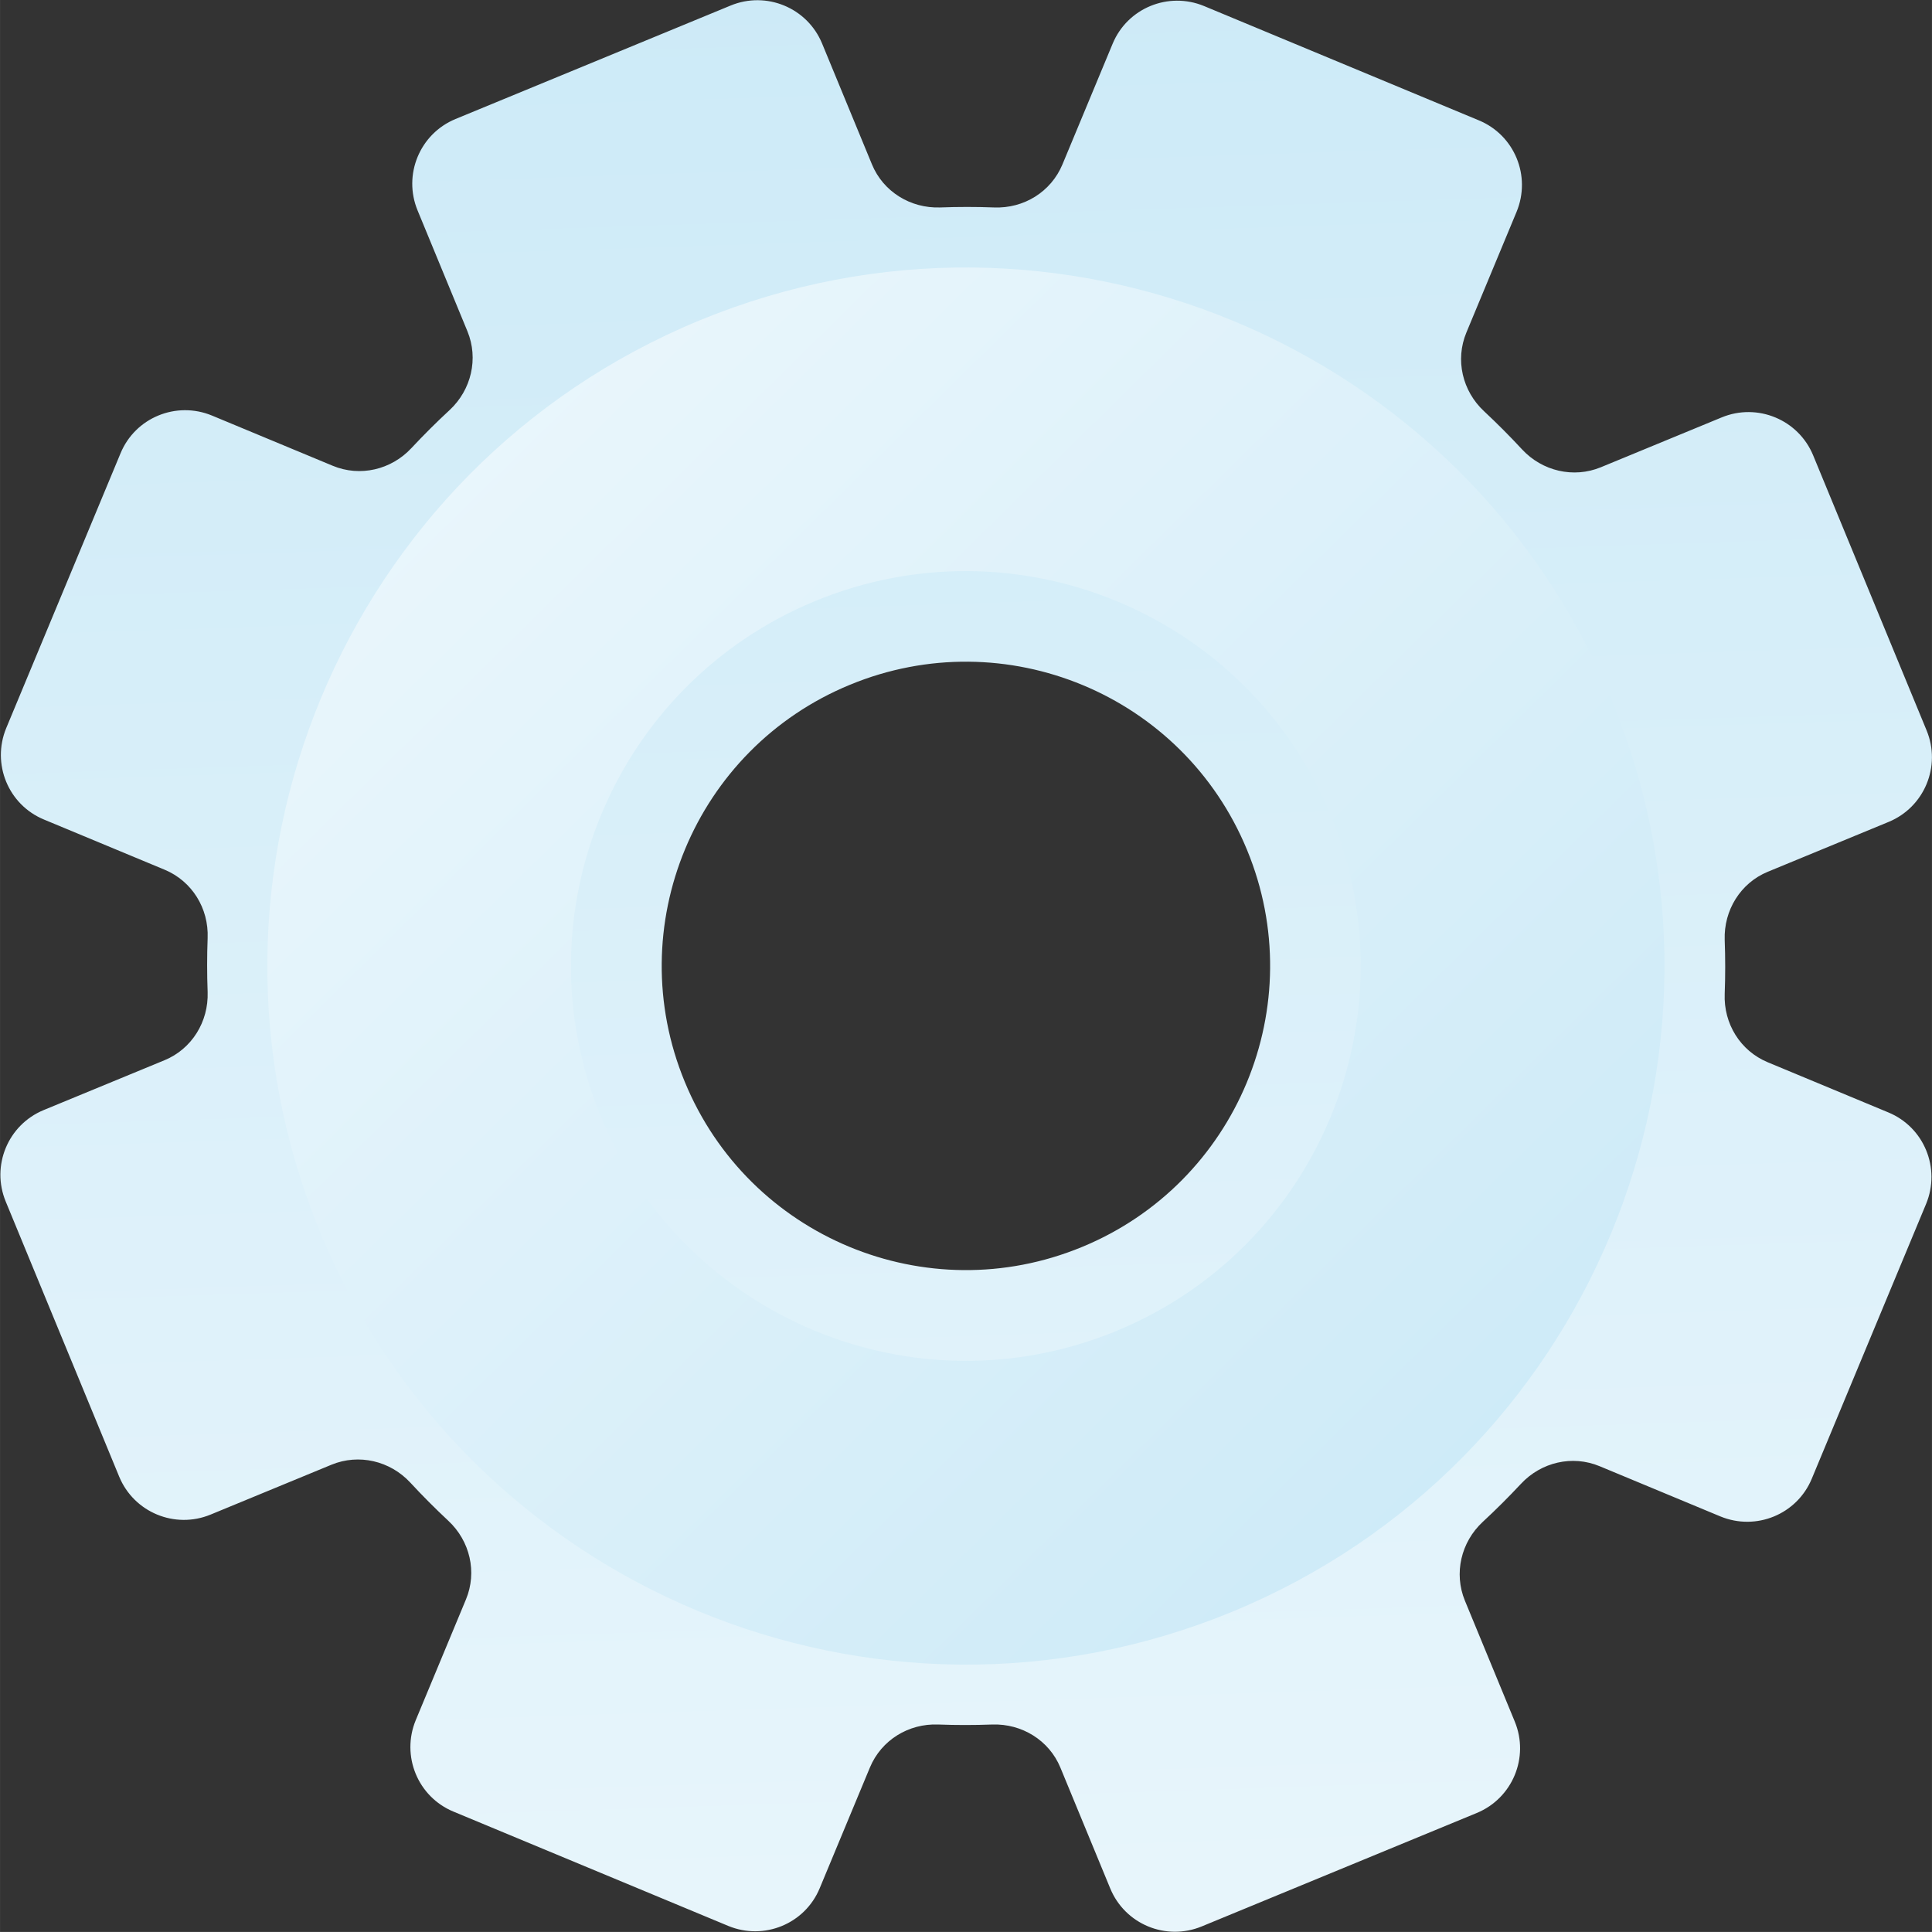
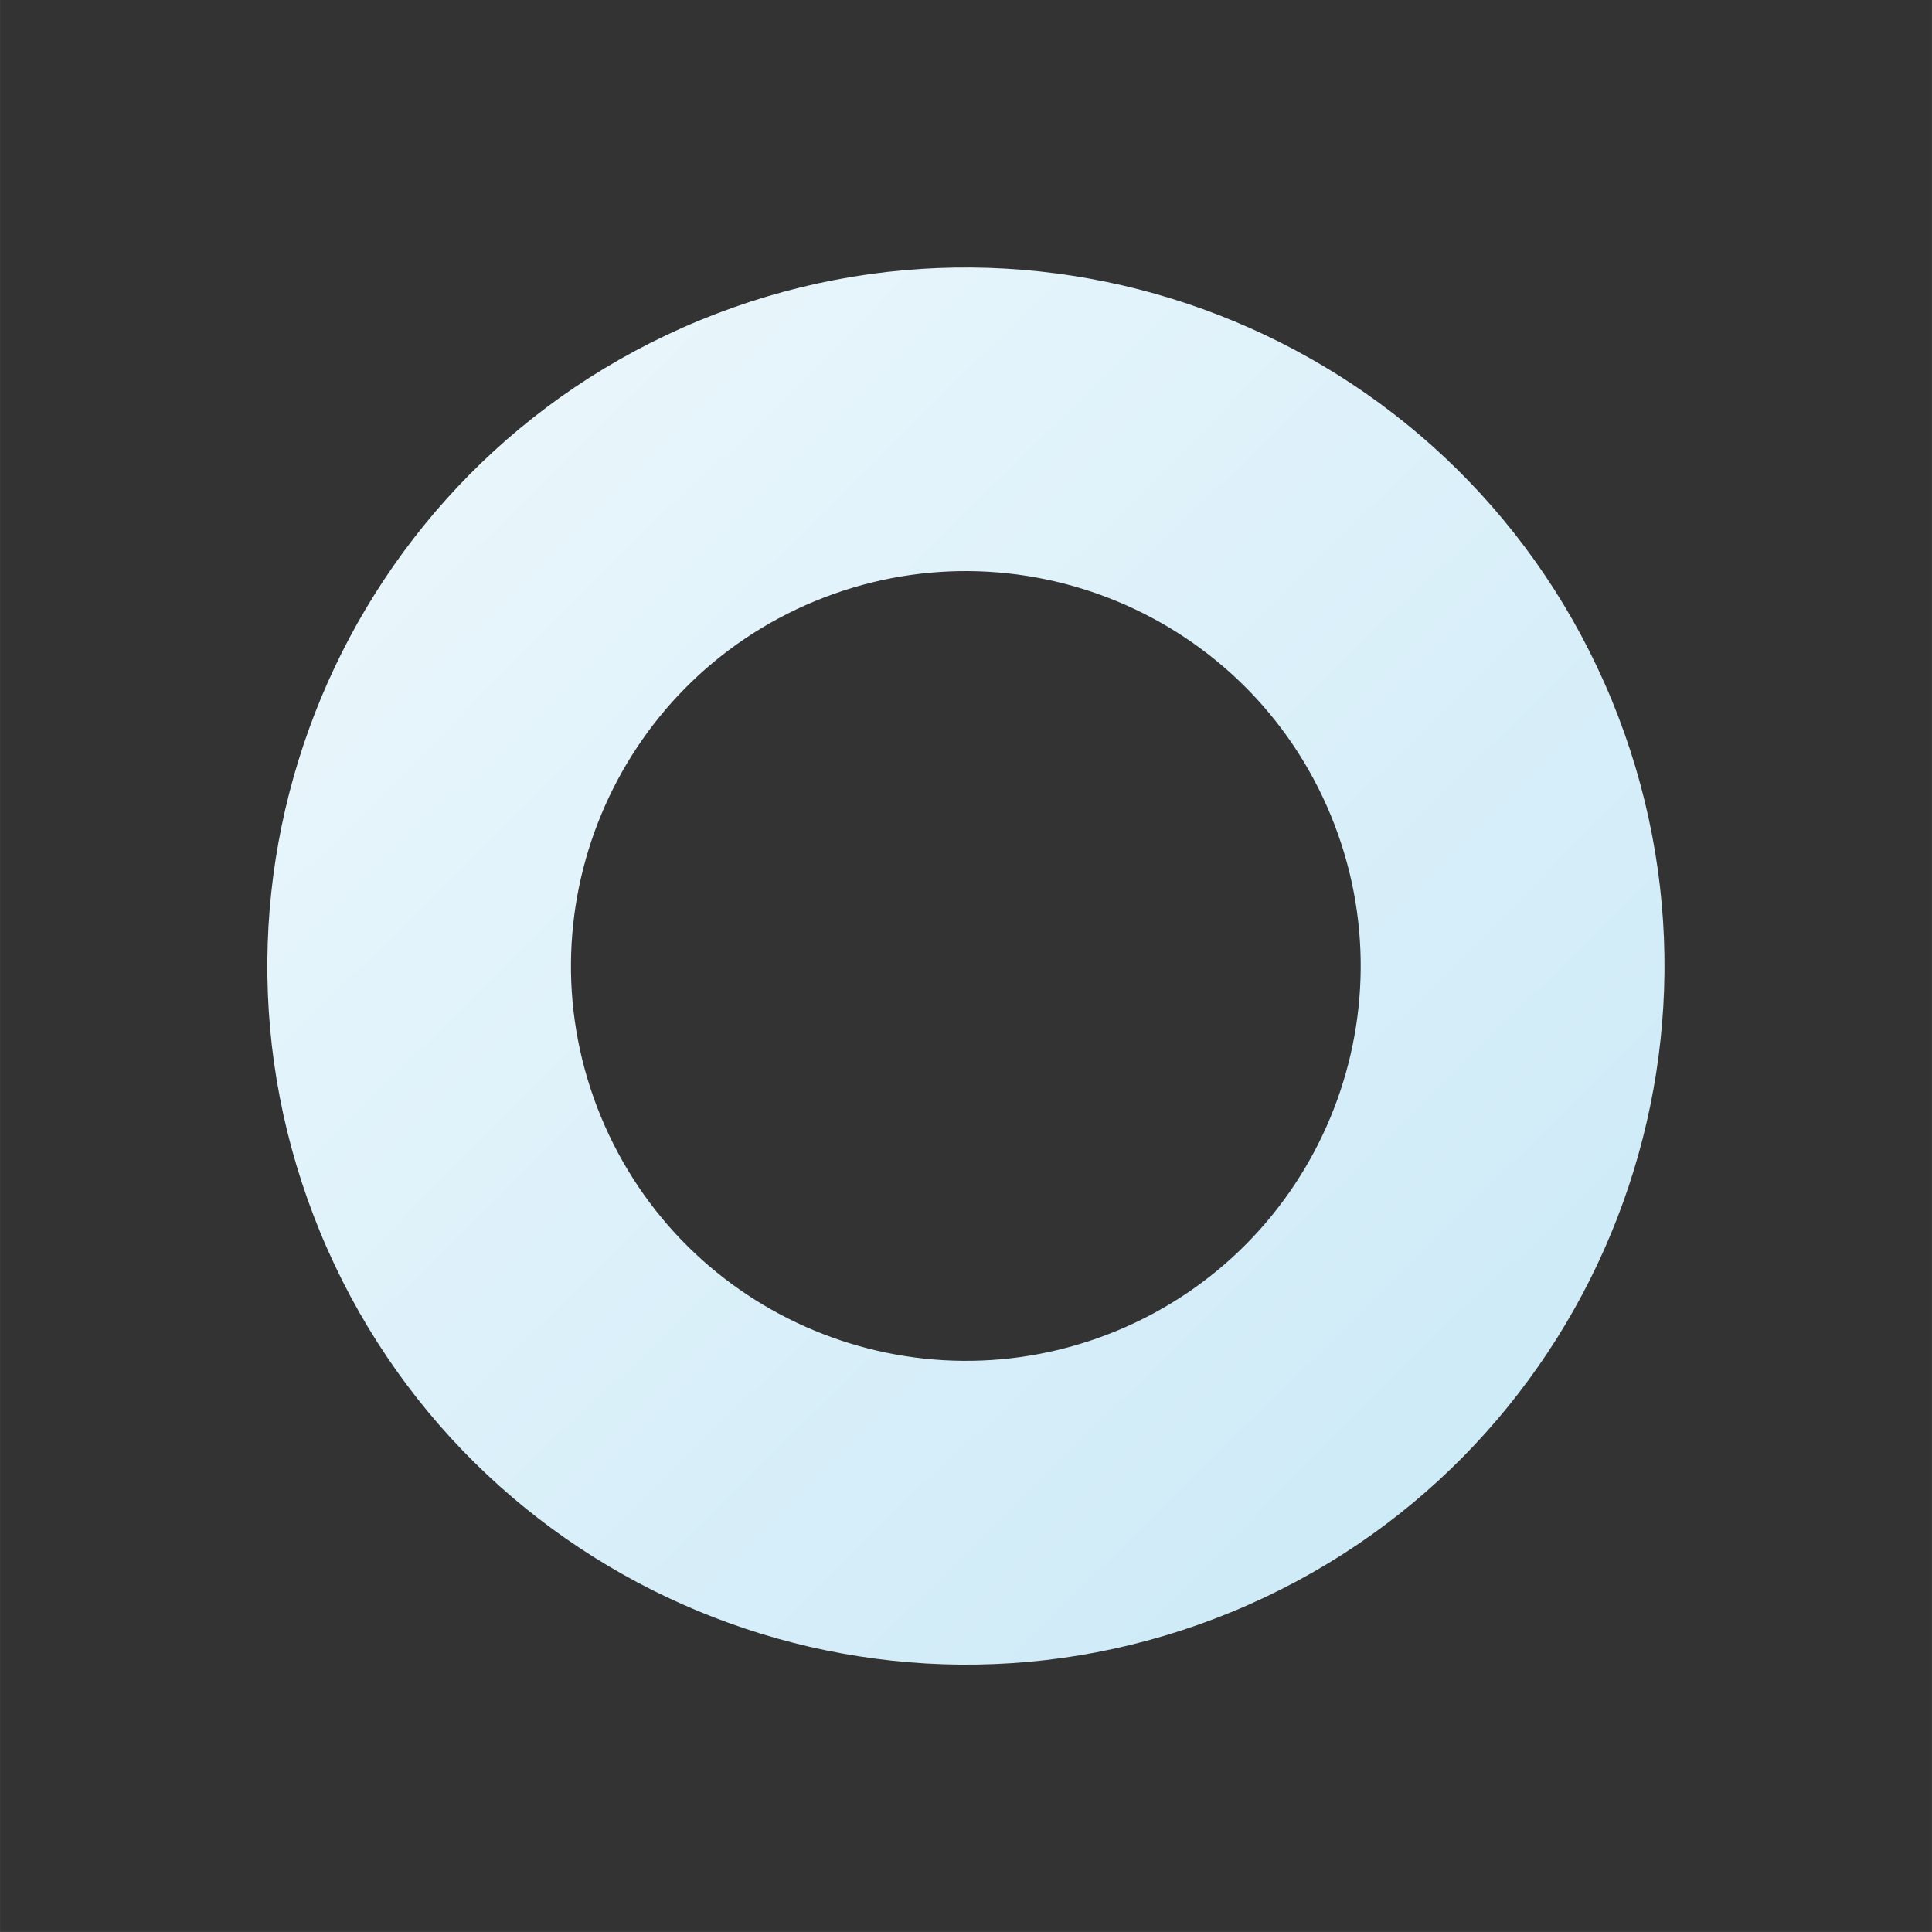
<svg xmlns="http://www.w3.org/2000/svg" xmlns:xlink="http://www.w3.org/1999/xlink" xml:space="preserve" width="46.26mm" height="46.259mm" style="shape-rendering:geometricPrecision; text-rendering:geometricPrecision; image-rendering:optimizeQuality; fill-rule:evenodd; clip-rule:evenodd" viewBox="0 0 115.11 115.11">
  <rect x="0" y="0" width="115.11" height="115.11" fill="#333333" stroke="none" />
  <defs>
    <style type="text/css">  .fil0 {fill:url(#id0);fill-rule:nonzero} .fil1 {fill:url(#id1);fill-rule:nonzero}  </style>
    <linearGradient id="id0" gradientUnits="userSpaceOnUse" x1="52.41" y1="-97.03" x2="62.7" y2="216.95">
      <stop offset="0" style="stop-opacity:1; stop-color:#B7E1F4" />
      <stop offset="1" style="stop-opacity:1; stop-color:white" />
    </linearGradient>
    <linearGradient id="id1" gradientUnits="userSpaceOnUse" xlink:href="#id0" x1="137.27" y1="140.22" x2="-22.17" y2="-21.63"> </linearGradient>
  </defs>
  <g id="Слой_x0020_1">
    <g id="_1443096448">
-       <path class="fil0" d="M102.58 24.87l-7.2 2.97c-1.63,0.67 -3.49,0.23 -4.69,-1.06 -0.73,-0.79 -1.49,-1.55 -2.27,-2.28 -1.29,-1.2 -1.73,-3.06 -1.05,-4.69l2.99 -7.19c0.88,-2.13 -0.12,-4.57 -2.25,-5.45l-16.37 -6.81c-2.13,-0.88 -4.57,0.12 -5.45,2.25l-2.99 7.19c-0.68,1.63 -2.3,2.63 -4.07,2.56 -1.07,-0.04 -2.14,-0.04 -3.22,-0 -1.76,0.06 -3.39,-0.94 -4.06,-2.57l-2.97 -7.2c-0.88,-2.13 -3.32,-3.14 -5.45,-2.26l-16.39 6.76c-2.13,0.88 -3.14,3.32 -2.26,5.45l2.97 7.2c0.67,1.63 0.23,3.49 -1.06,4.69 -0.79,0.73 -1.55,1.49 -2.28,2.27 -1.2,1.29 -3.06,1.73 -4.69,1.05l-7.19 -2.99c-2.13,-0.88 -4.57,0.12 -5.45,2.25l-6.81 16.37c-0.88,2.13 0.12,4.57 2.25,5.45l7.19 2.99c1.63,0.68 2.63,2.3 2.56,4.07 -0.04,1.07 -0.04,2.14 -0,3.22 0.06,1.76 -0.94,3.39 -2.57,4.06l-7.2 2.97c-2.13,0.88 -3.14,3.32 -2.26,5.45l6.76 16.39c0.88,2.13 3.32,3.14 5.45,2.26l7.2 -2.97c1.63,-0.67 3.49,-0.23 4.69,1.06 0.73,0.79 1.49,1.55 2.27,2.28 1.29,1.2 1.73,3.06 1.05,4.69l-2.99 7.19c-0.88,2.13 0.12,4.57 2.25,5.45l16.37 6.81c2.13,0.88 4.57,-0.12 5.45,-2.25l2.99 -7.19c0.68,-1.63 2.3,-2.63 4.07,-2.56 1.07,0.04 2.14,0.04 3.22,0 1.76,-0.06 3.39,0.94 4.06,2.57l2.97 7.2c0.88,2.13 3.32,3.14 5.45,2.26l16.39 -6.76c2.13,-0.88 3.14,-3.32 2.26,-5.45l-2.97 -7.2c-0.67,-1.63 -0.23,-3.49 1.06,-4.69 0.79,-0.73 1.55,-1.49 2.28,-2.27 1.2,-1.29 3.06,-1.73 4.69,-1.05l7.19 2.99c2.13,0.88 4.57,-0.12 5.45,-2.25l6.81 -16.37c0.88,-2.13 -0.12,-4.57 -2.25,-5.45l-7.19 -2.99c-1.63,-0.68 -2.63,-2.3 -2.56,-4.07 0.04,-1.07 0.04,-2.14 0,-3.22 -0.06,-1.76 0.94,-3.39 2.57,-4.06l7.2 -2.97c2.13,-0.88 3.14,-3.32 2.26,-5.45l-6.76 -16.39c-0.88,-2.13 -3.32,-3.14 -5.45,-2.26zm-38.12 49.43l0 0c-9.25,3.82 -19.85,-0.59 -23.66,-9.84 -3.82,-9.25 0.59,-19.85 9.84,-23.66 9.25,-3.82 19.85,0.59 23.66,9.84 3.82,9.25 -0.59,19.85 -9.84,23.66z" />
      <path class="fil1" d="M41.68 19.09c-21.24,8.77 -31.36,33.09 -22.6,54.34 8.77,21.24 33.09,31.36 54.34,22.6 21.24,-8.77 31.36,-33.09 22.6,-54.34 -8.77,-21.24 -33.09,-31.36 -54.34,-22.6zm24.84 60.21l0 0c-12.01,4.95 -25.76,-0.76 -30.72,-12.77 -4.95,-12.01 0.76,-25.76 12.77,-30.72 12.01,-4.95 25.76,0.76 30.72,12.77 4.95,12.01 -0.76,25.76 -12.77,30.72z" />
    </g>
  </g>
</svg>